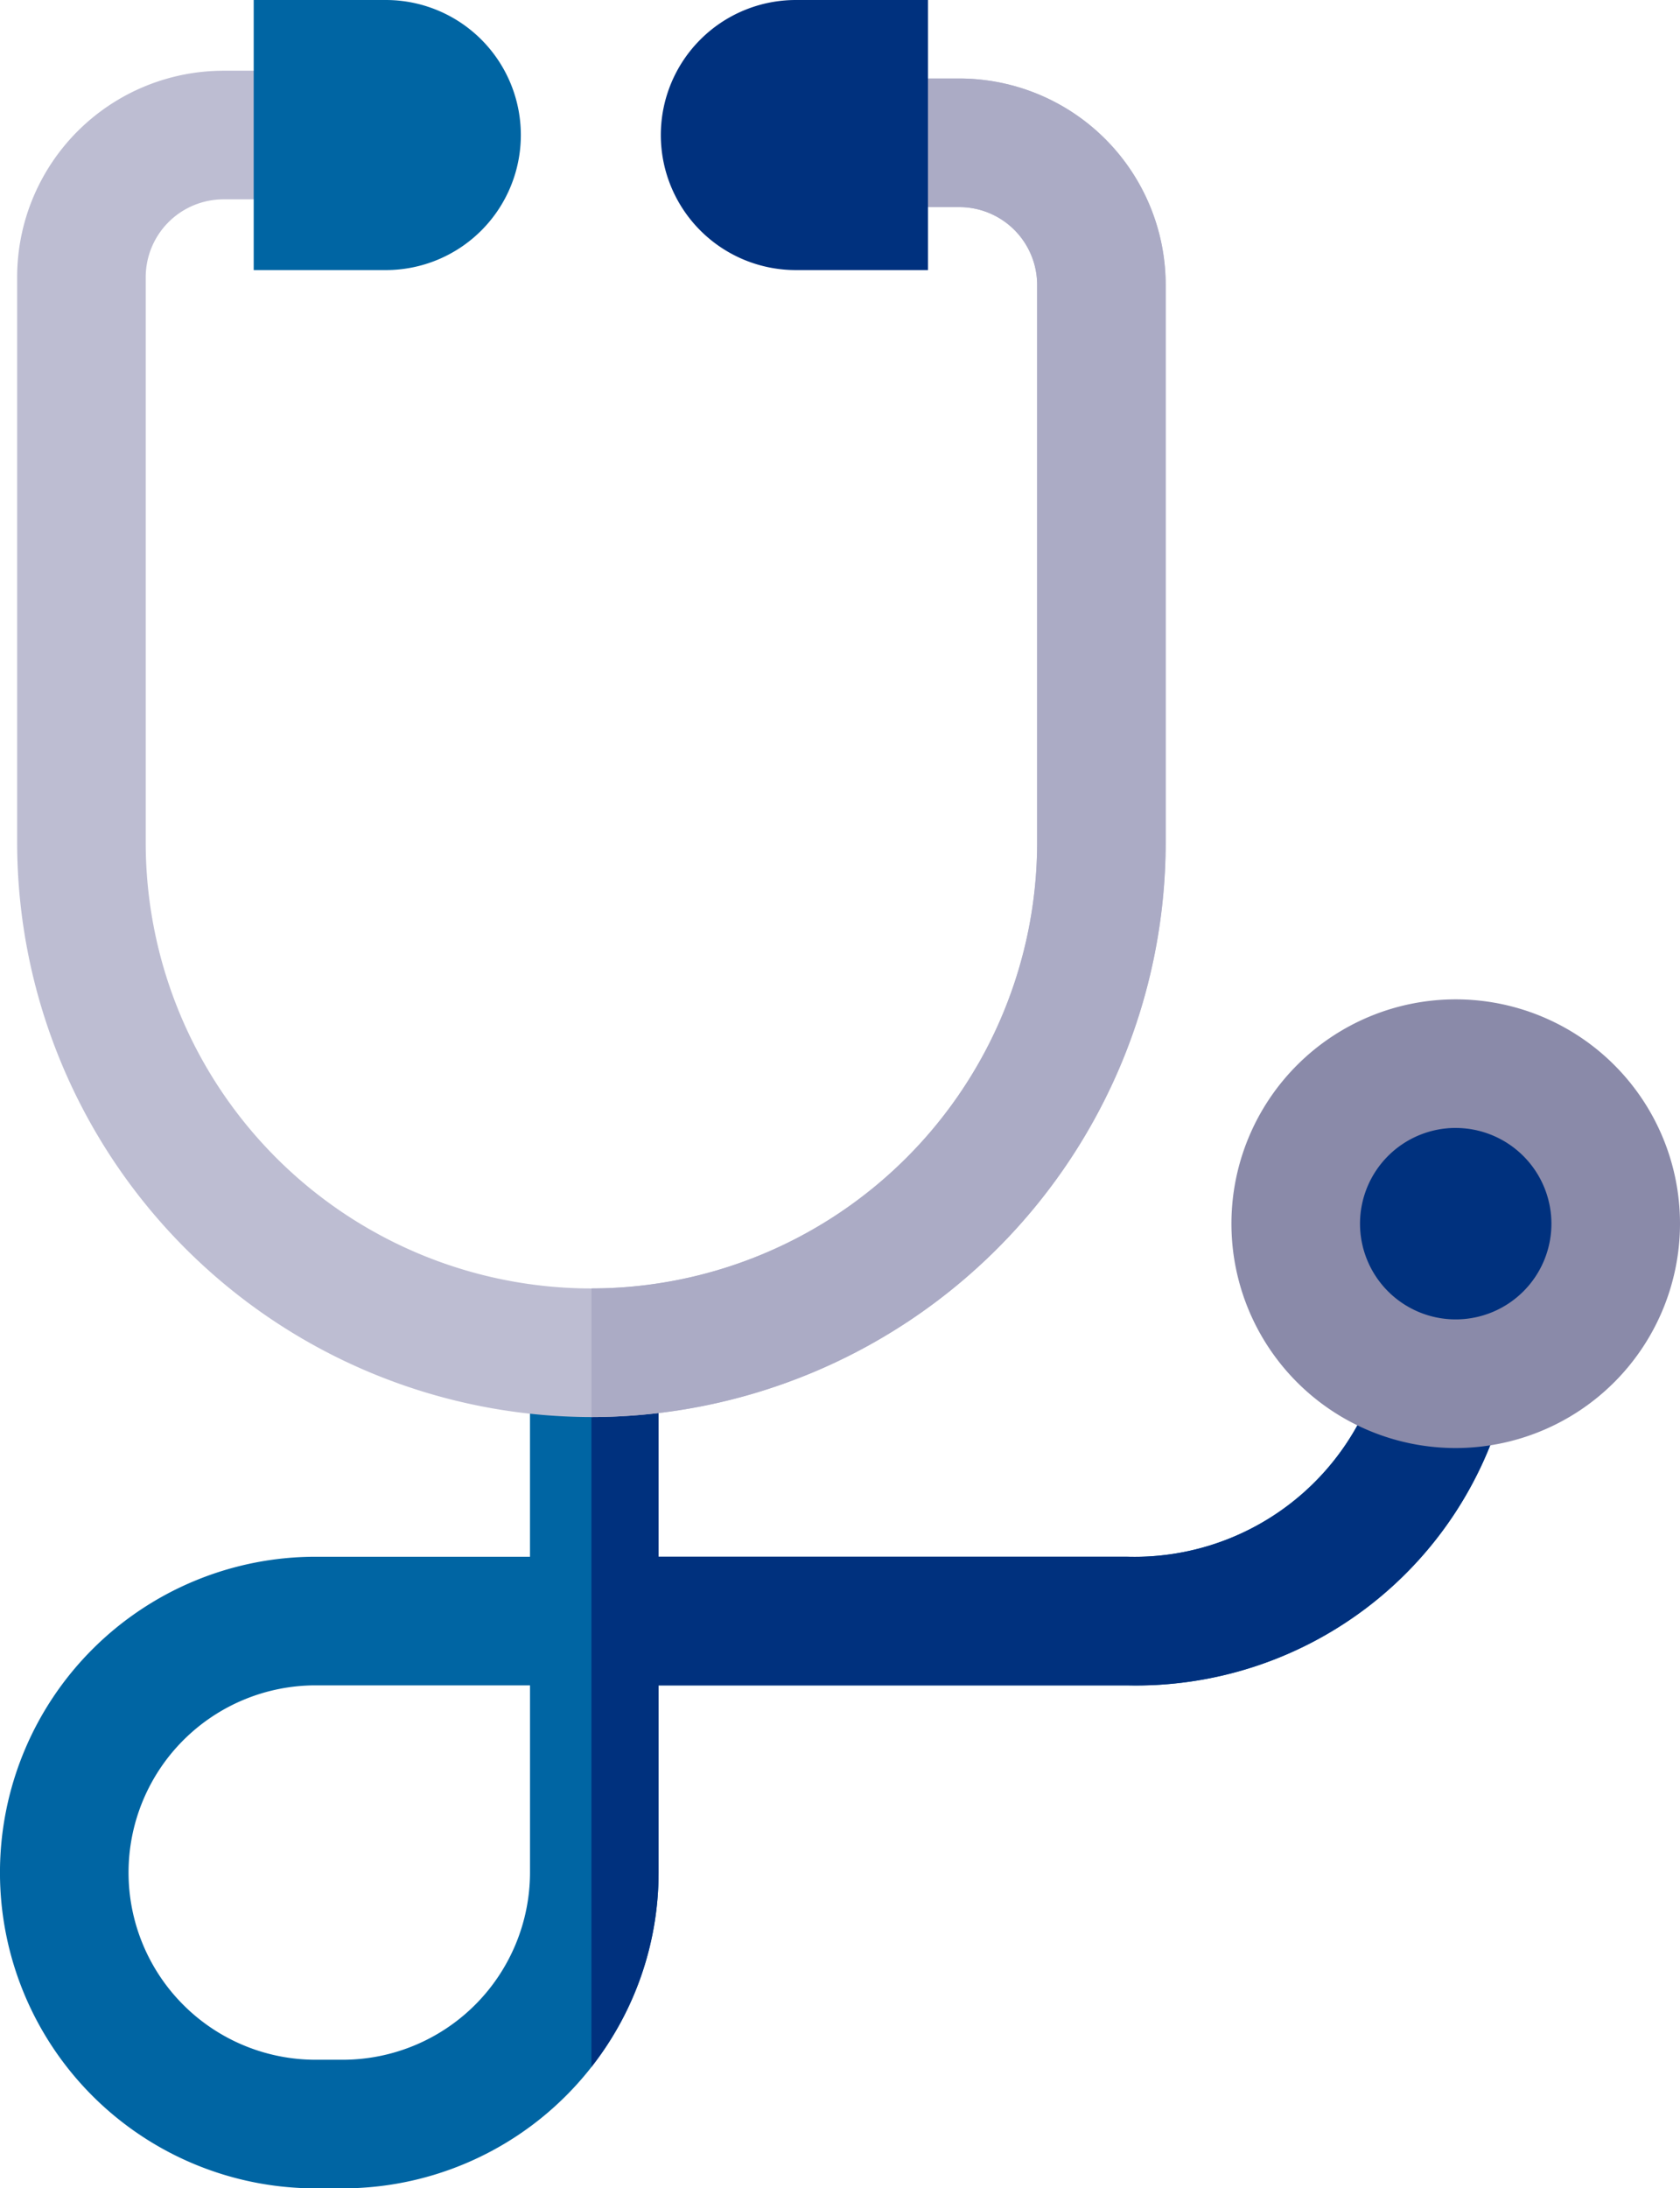
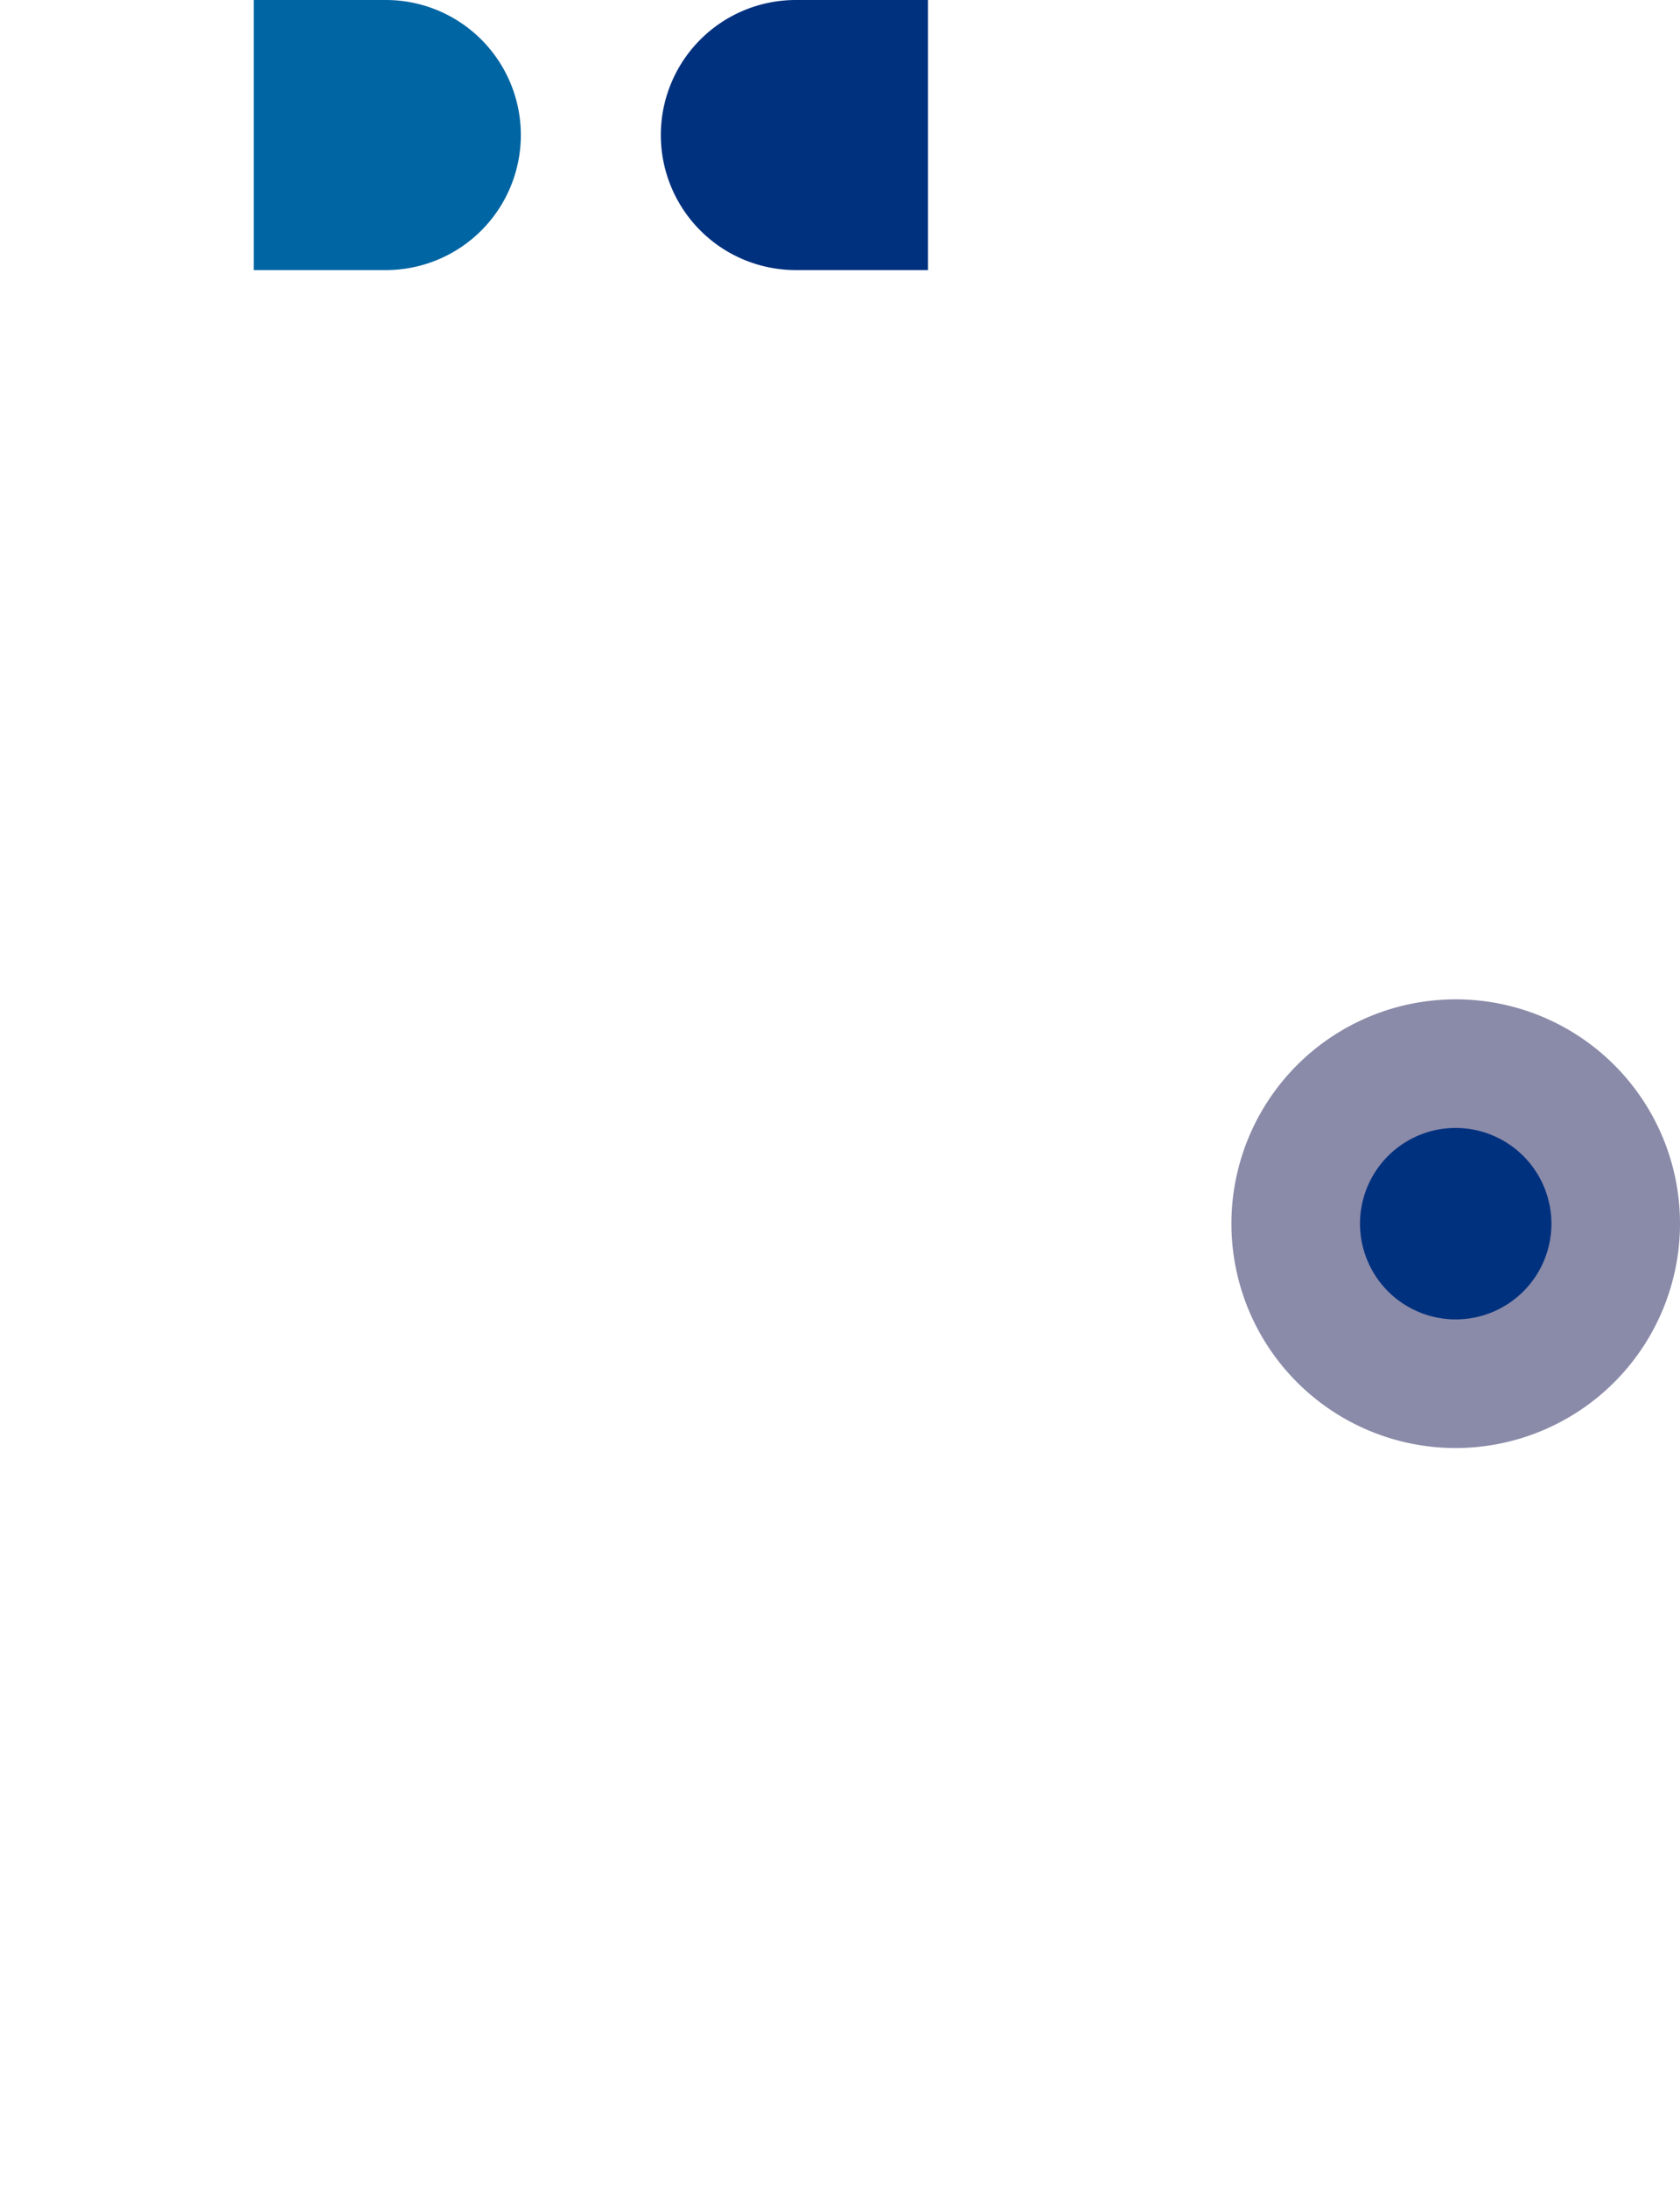
<svg xmlns="http://www.w3.org/2000/svg" id="XMLID_373_" width="61.842" height="80.529" viewBox="0 0 61.842 80.529">
-   <path id="XMLID_206_" d="M71.845,346.3h-1a11.622,11.622,0,1,1,0-23.244h7.888v-7.5h4.733v7.5h17.249a9.373,9.373,0,0,0,9.333-6.968l4.586,1.169a14.042,14.042,0,0,1-13.919,10.532H83.467v6.889A11.635,11.635,0,0,1,71.845,346.3Zm-1-18.511a6.889,6.889,0,1,0,0,13.778h1a6.9,6.9,0,0,0,6.889-6.889v-6.889Z" transform="translate(-59.224 -265.768)" fill="#0065a3" />
-   <path id="XMLID_1689_" d="M226.276,316.086a9.372,9.372,0,0,1-9.333,6.968H199.695v-7.5h-2.472v26.278a11.561,11.561,0,0,0,2.472-7.152v-6.889h17.249a14.042,14.042,0,0,0,13.919-10.532Z" transform="translate(-175.452 -265.768)" fill="#00317e" />
  <ellipse id="XMLID_194_" cx="5.89" cy="5.89" rx="5.89" ry="5.89" transform="translate(47.697 39.143)" fill="#00317e" />
  <path id="XMLID_196_" d="M354.813,249.625a8.256,8.256,0,1,1,8.256-8.256A8.266,8.266,0,0,1,354.813,249.625Zm0-11.78a3.523,3.523,0,1,0,3.523,3.523A3.527,3.527,0,0,0,354.813,237.846Z" transform="translate(-301.227 -196.337)" fill="#8a8aa9" />
-   <path id="XMLID_171_" d="M84.364,66.045a21.164,21.164,0,0,1-21.14-21.14V24.095A7.6,7.6,0,0,1,70.819,16.5h2.3v4.733h-2.3a2.865,2.865,0,0,0-2.862,2.862v20.81a16.407,16.407,0,0,0,32.814,0V24.38a2.865,2.865,0,0,0-2.862-2.862H95.57V16.786h2.34A7.6,7.6,0,0,1,105.5,24.38V44.905A21.164,21.164,0,0,1,84.364,66.045Z" transform="translate(-62.593 -13.897)" fill="#bdbdd2" />
-   <path id="XMLID_1701_" d="M210.768,18.312h-2.34v4.733h2.34a2.865,2.865,0,0,1,2.862,2.862V46.431a16.426,16.426,0,0,1-16.407,16.407v4.733a21.164,21.164,0,0,0,21.14-21.14V25.907A7.6,7.6,0,0,0,210.768,18.312Z" transform="translate(-175.452 -15.423)" fill="#ababc5" />
  <path id="XMLID_310_" d="M218.387,0a4.969,4.969,0,1,0,0,9.939h4.864V0Z" transform="translate(-189.092)" fill="#00317e" />
  <path id="XMLID_172_" d="M123.282,0h-4.864V9.939h4.864a4.969,4.969,0,0,0,0-9.939Z" transform="translate(-109.079)" fill="#0065a3" />
</svg>